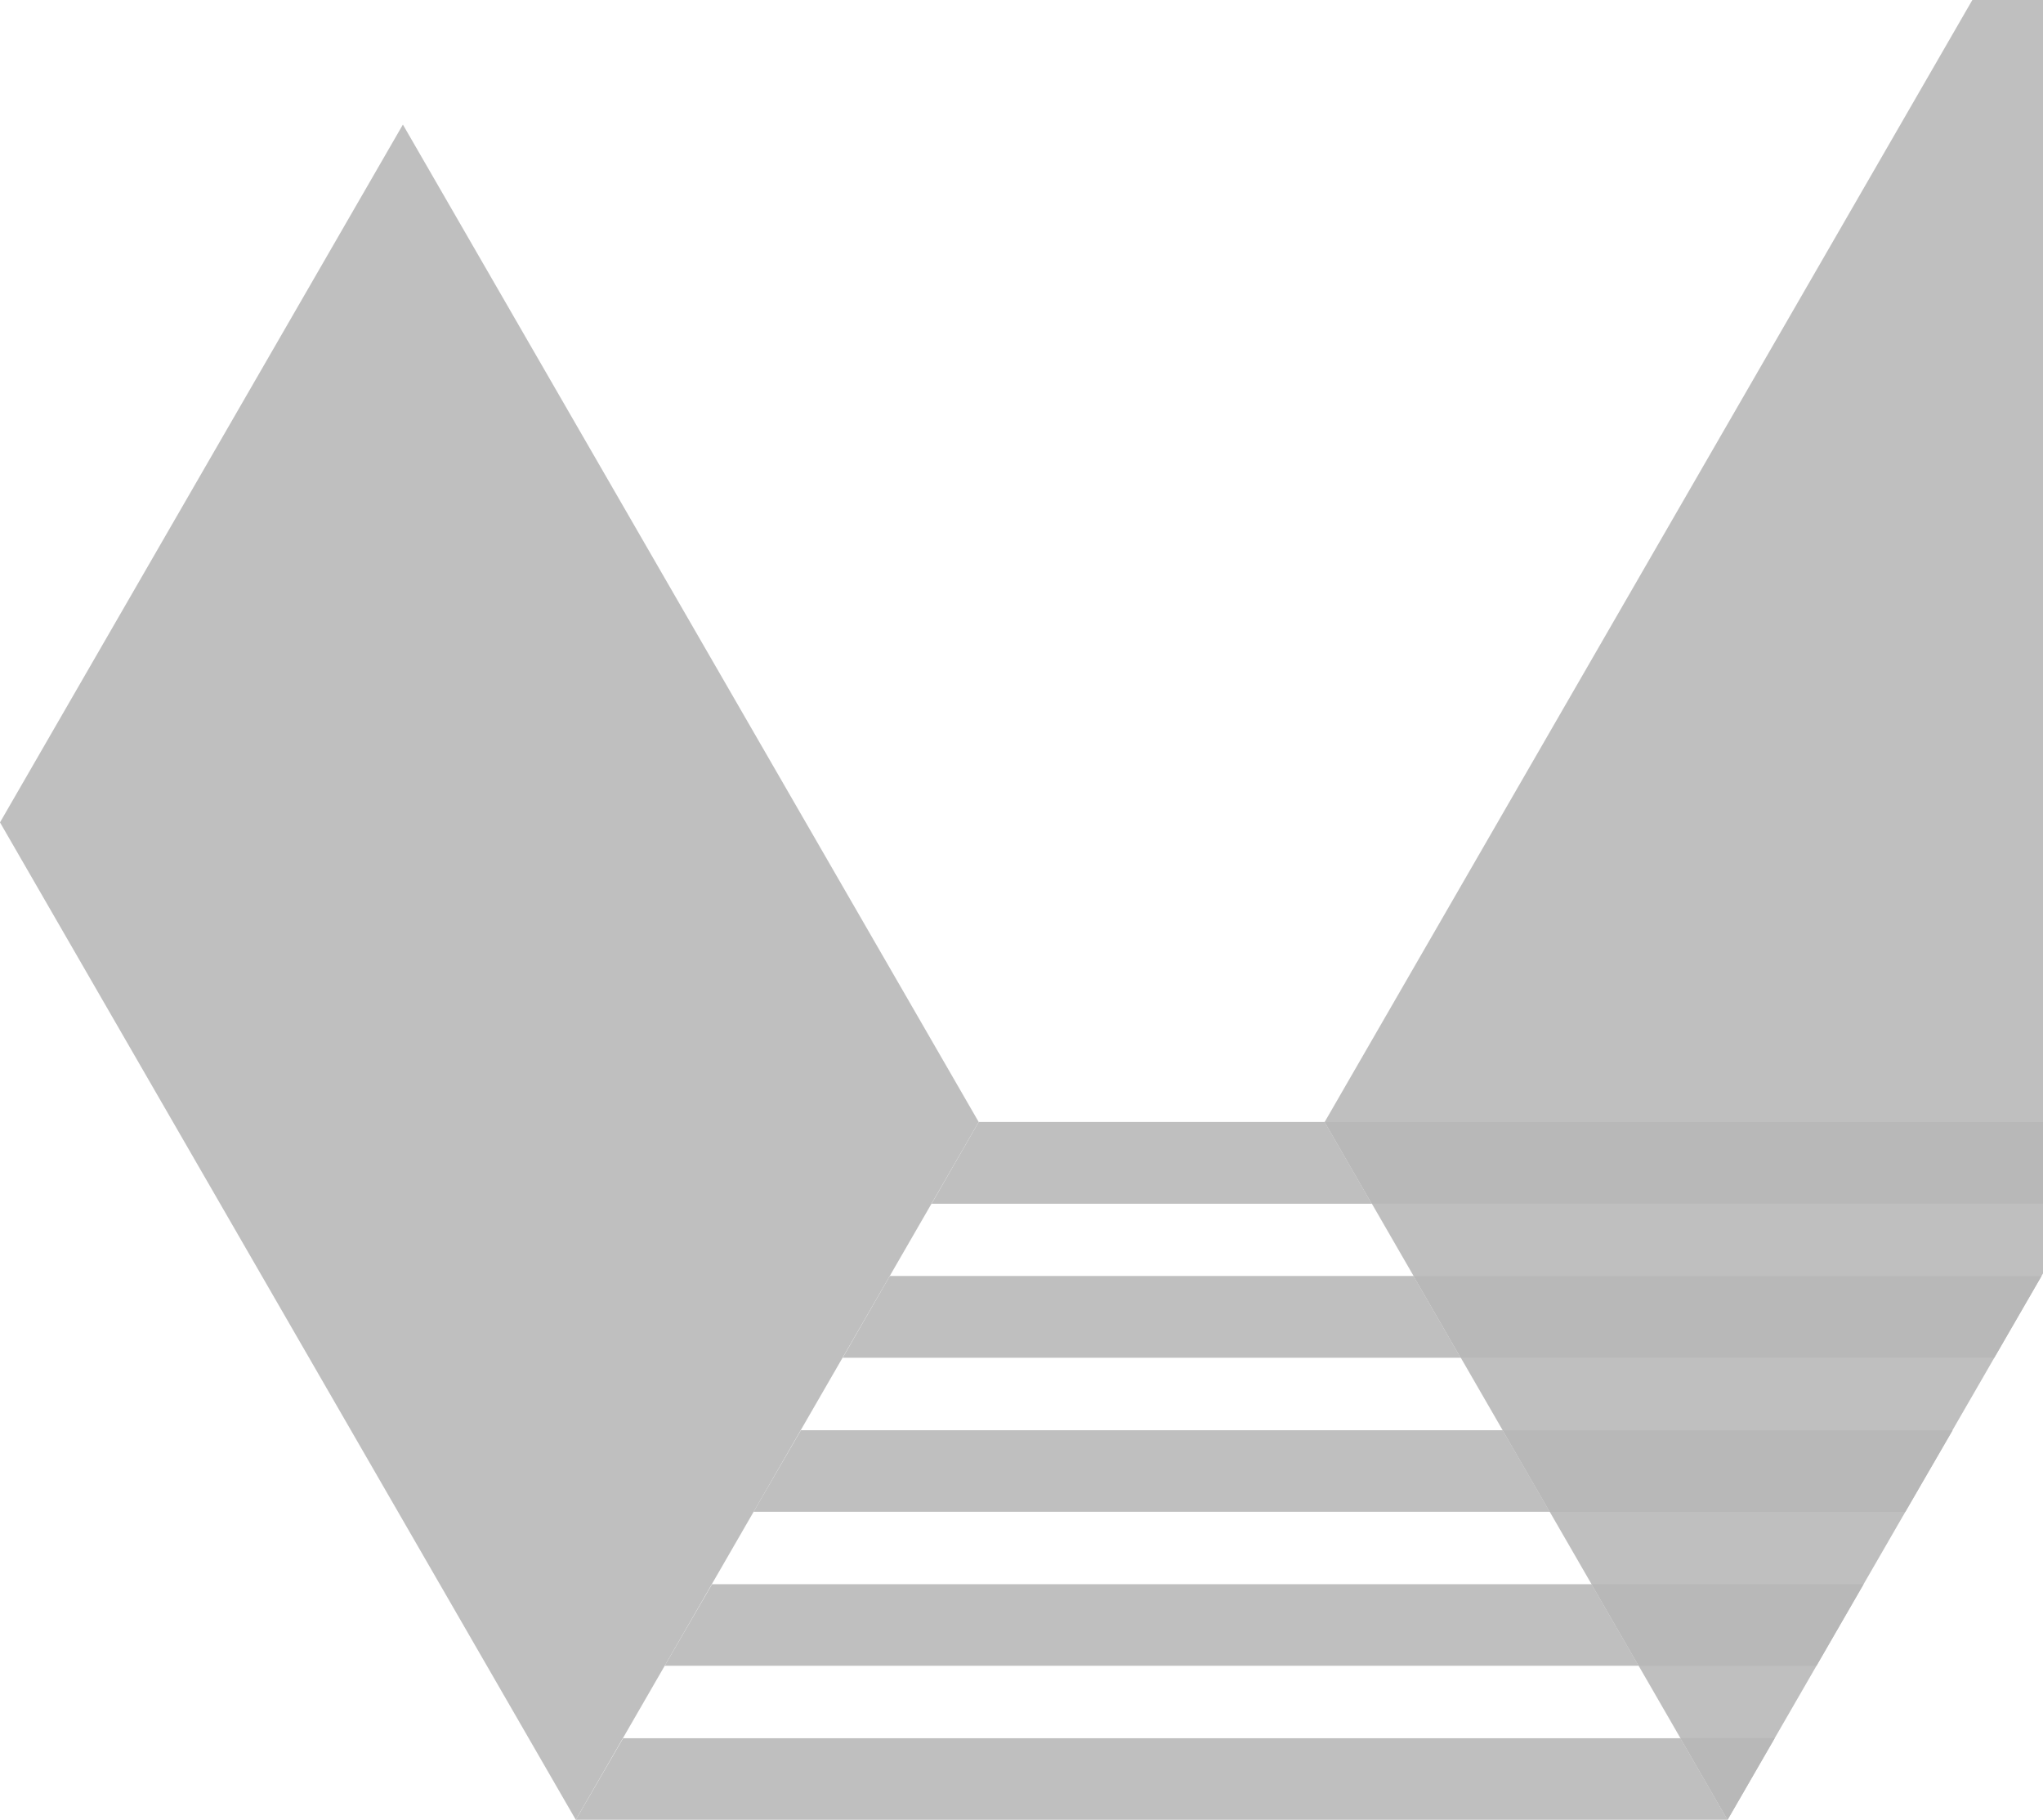
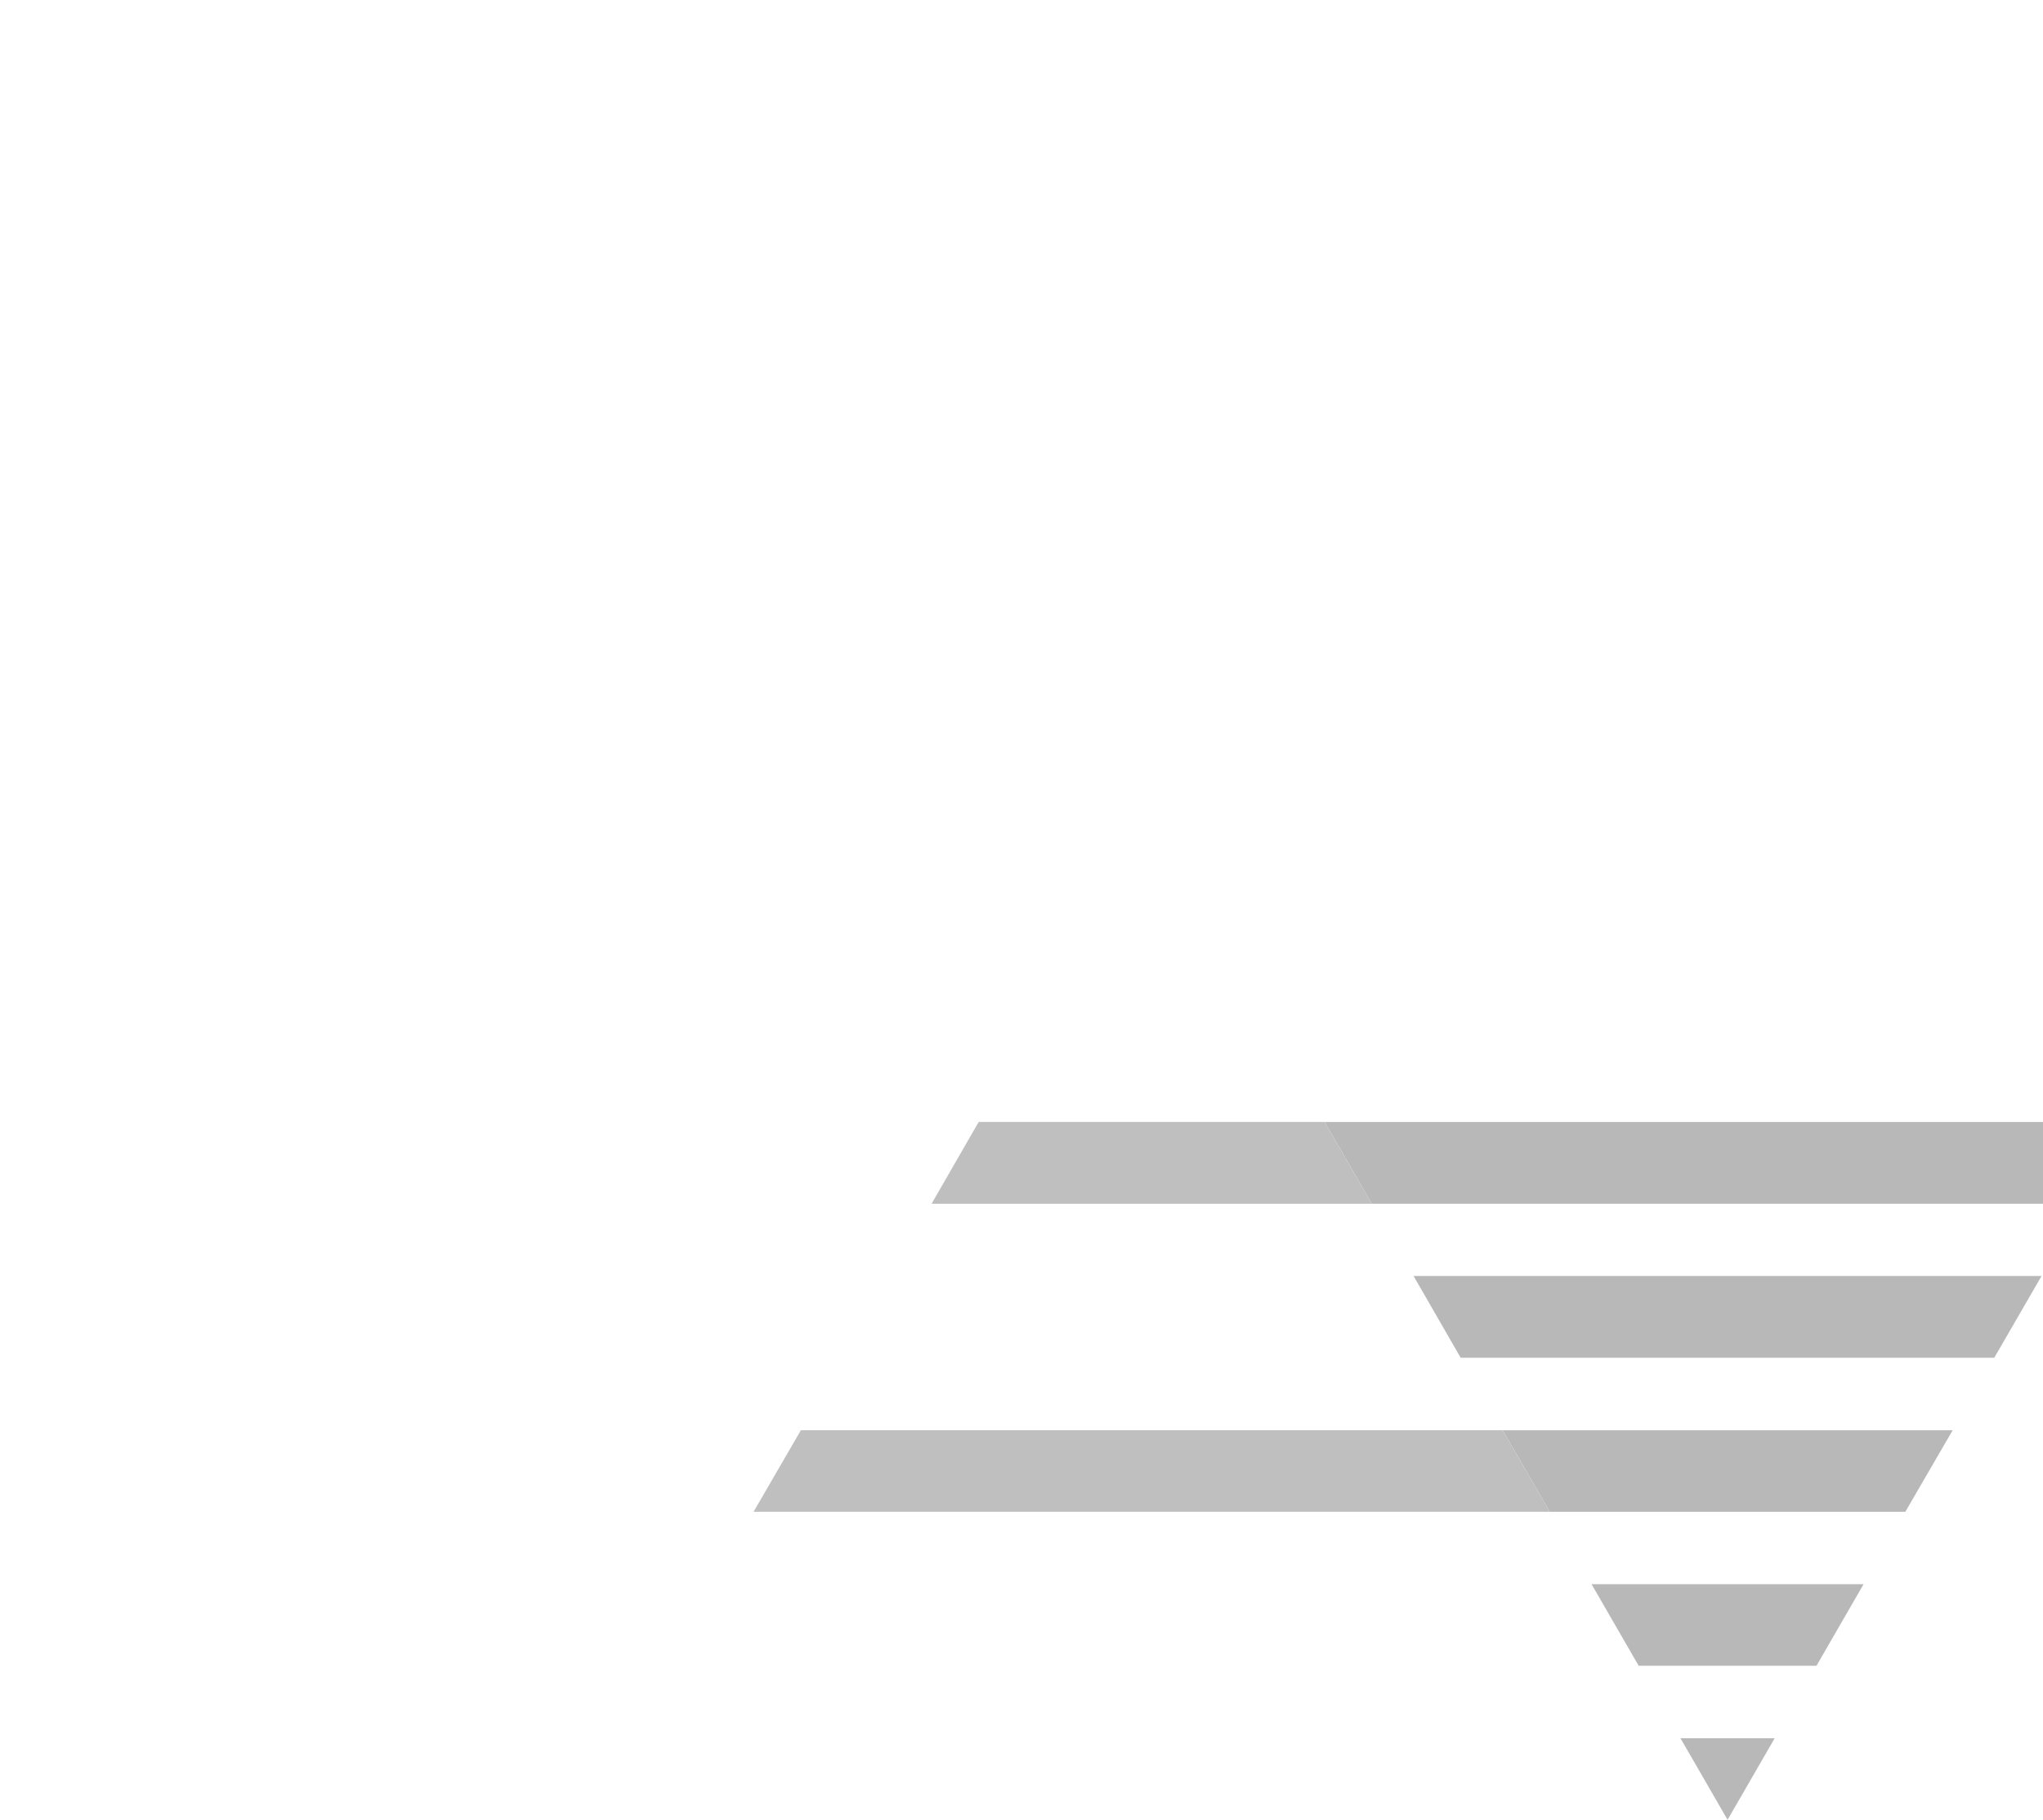
<svg xmlns="http://www.w3.org/2000/svg" id="uuid-56bc27e1-9480-4ba9-9dae-76a6481a698a" width="860" height="766" viewBox="0 0 860 766">
-   <polygon points="830.256 0 557.622 472.268 727.219 766 860 536.018 860 0 830.256 0" fill="#bfbfbf" />
  <polygon points="669.971 666.842 689.803 701.173 764.639 701.173 784.471 666.842 669.971 666.842" fill="#b8b8b8" />
  <polygon points="632.552 602.015 652.384 636.346 802.056 636.346 821.981 602.015 632.552 602.015" fill="#b8b8b8" />
  <polygon points="707.389 731.669 727.221 766 747.052 731.669 707.389 731.669" fill="#b8b8b8" />
  <polygon points="557.622 472.268 577.454 506.693 860 506.693 860 472.268 557.622 472.268" fill="#b8b8b8" />
  <polygon points="595.041 537.095 614.873 571.52 839.474 571.52 859.399 537.095 595.041 537.095" fill="#b8b8b8" />
-   <polygon points="669.97 666.842 299.718 666.842 279.793 701.173 689.801 701.173 669.97 666.842" fill="#bfbfbf" />
-   <polygon points="707.39 731.669 262.301 731.669 242.376 766 727.221 766 707.39 731.669" fill="#bfbfbf" />
  <polygon points="632.553 602.015 337.137 602.015 317.212 636.346 652.385 636.346 632.553 602.015" fill="#bfbfbf" />
  <polygon points="557.622 472.268 411.974 472.268 392.142 506.693 577.455 506.693 557.622 472.268" fill="#bfbfbf" />
-   <polygon points="595.04 537.095 374.555 537.095 354.723 571.52 614.872 571.52 595.04 537.095" fill="#bfbfbf" />
-   <polygon points="169.6 52.437 0 346.169 242.376 766 411.976 472.268 169.6 52.437" fill="#bfbfbf" />
</svg>